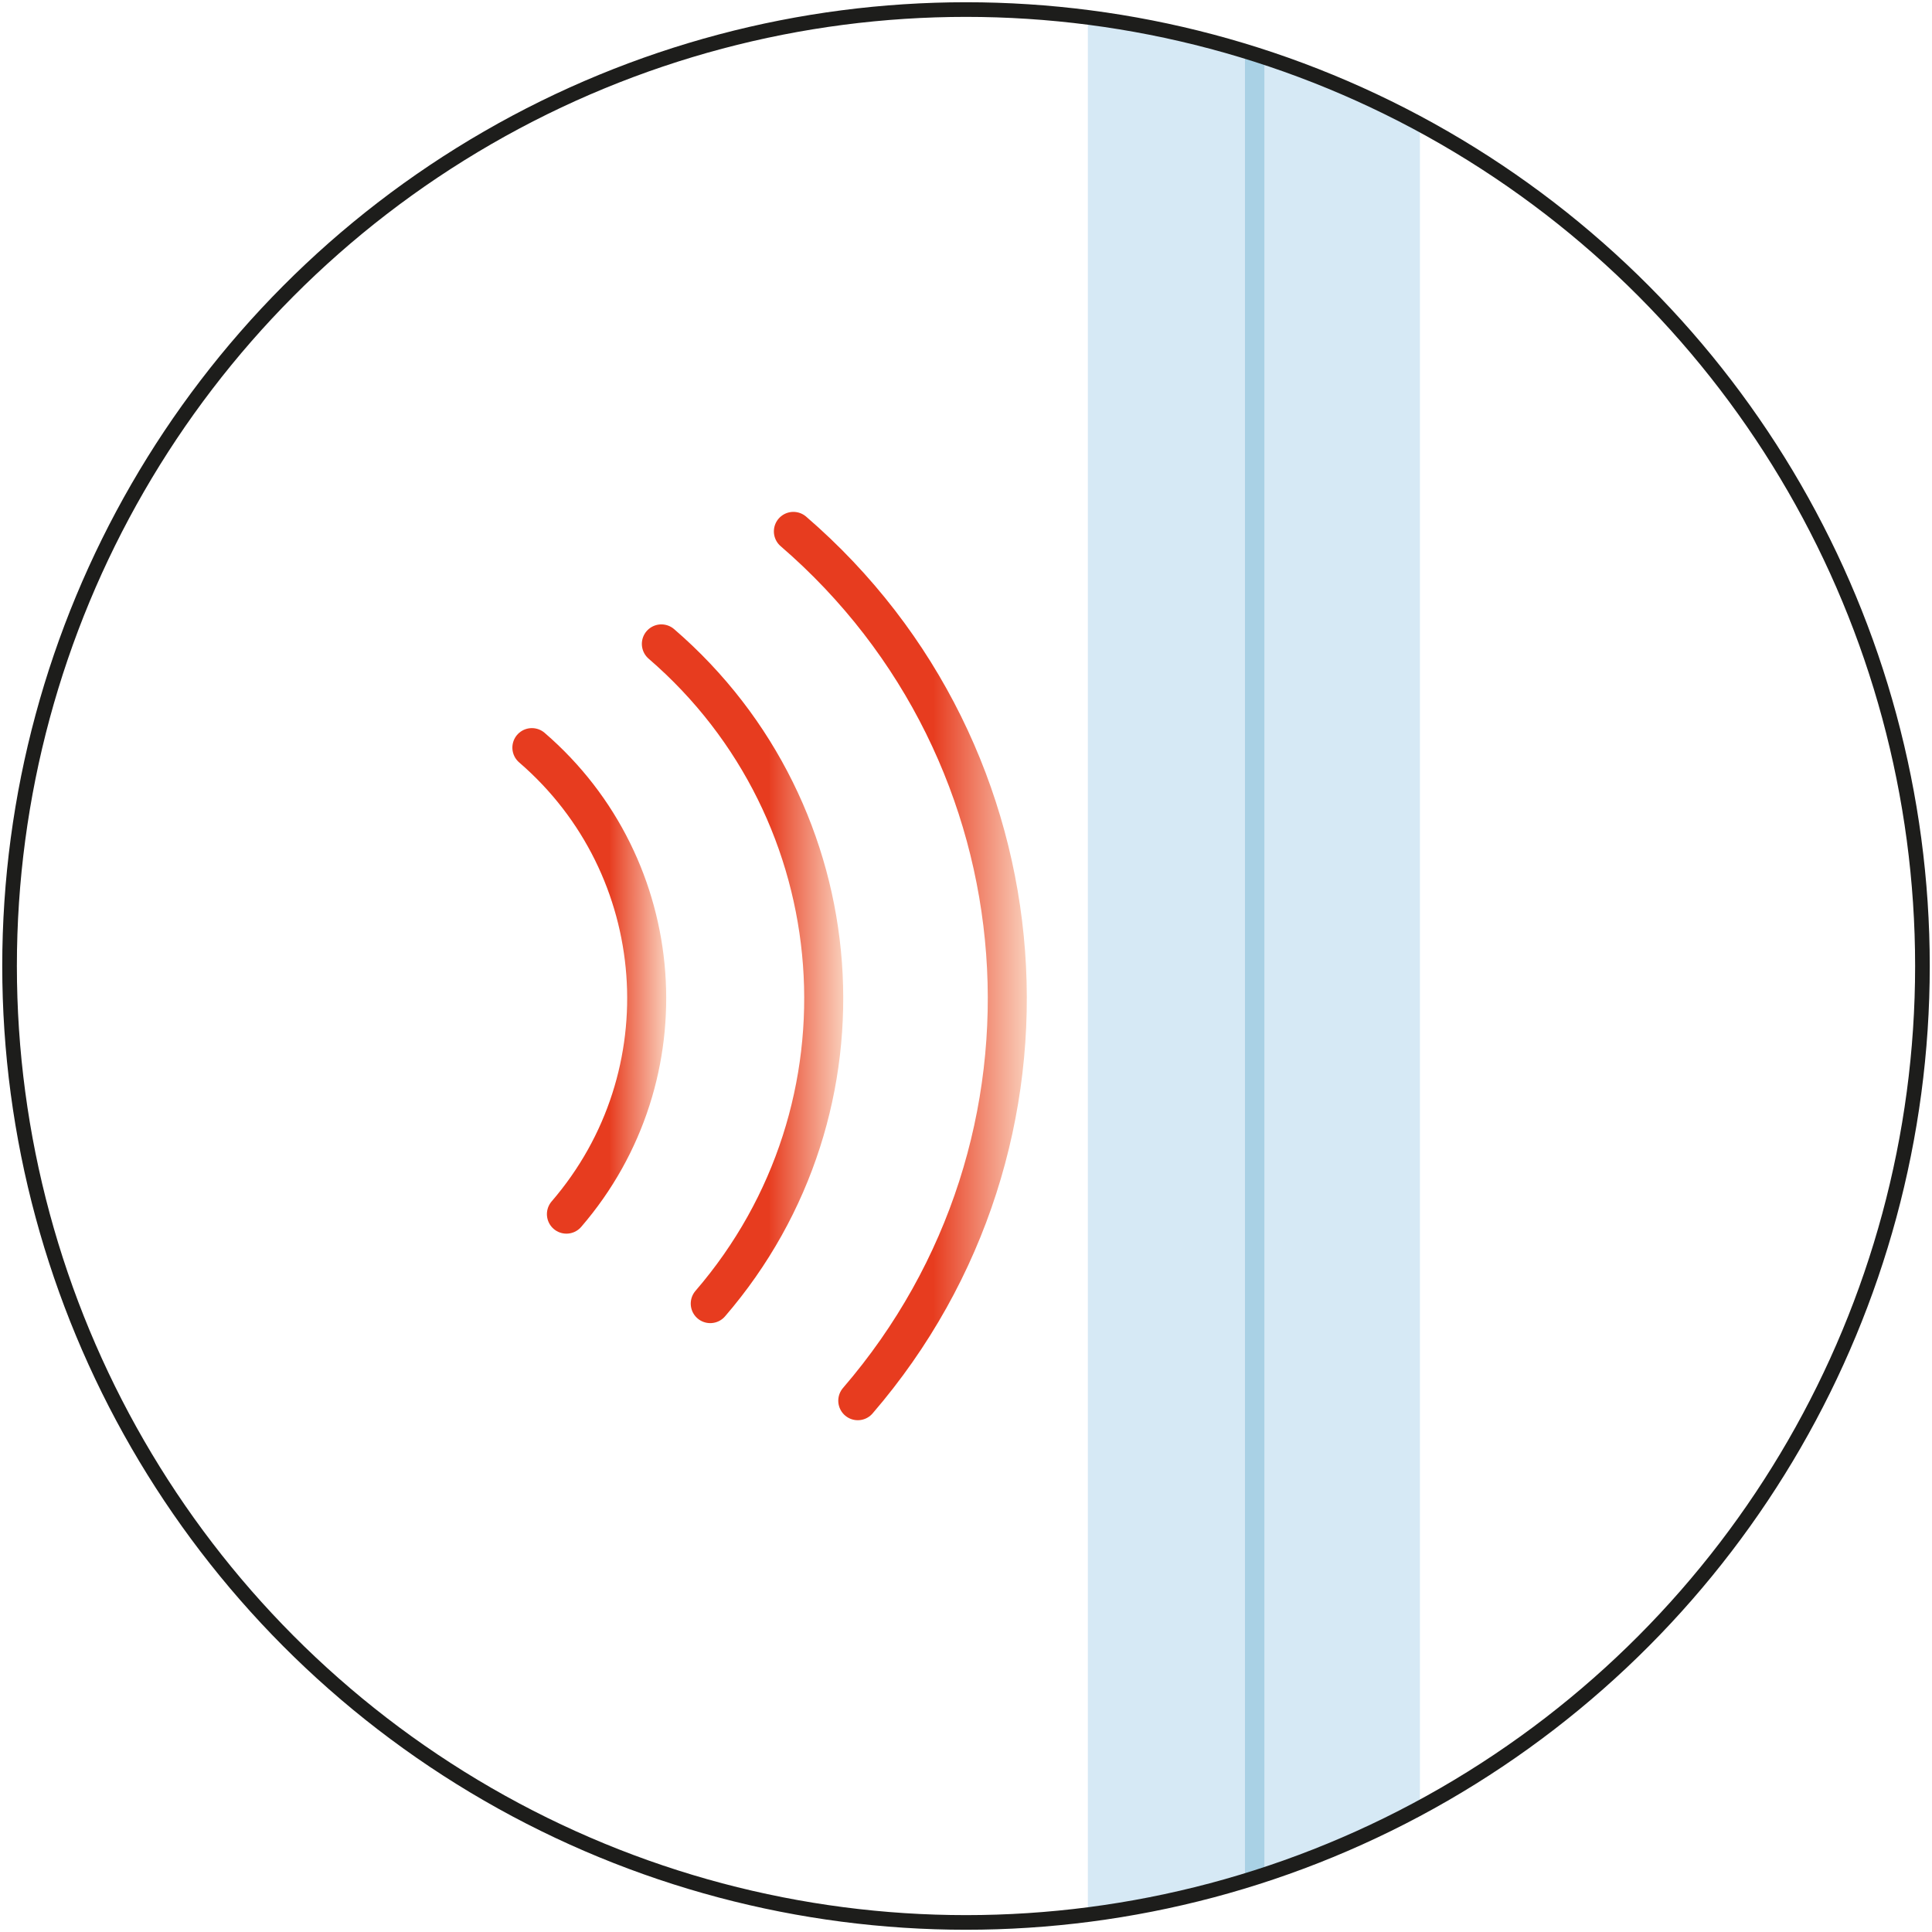
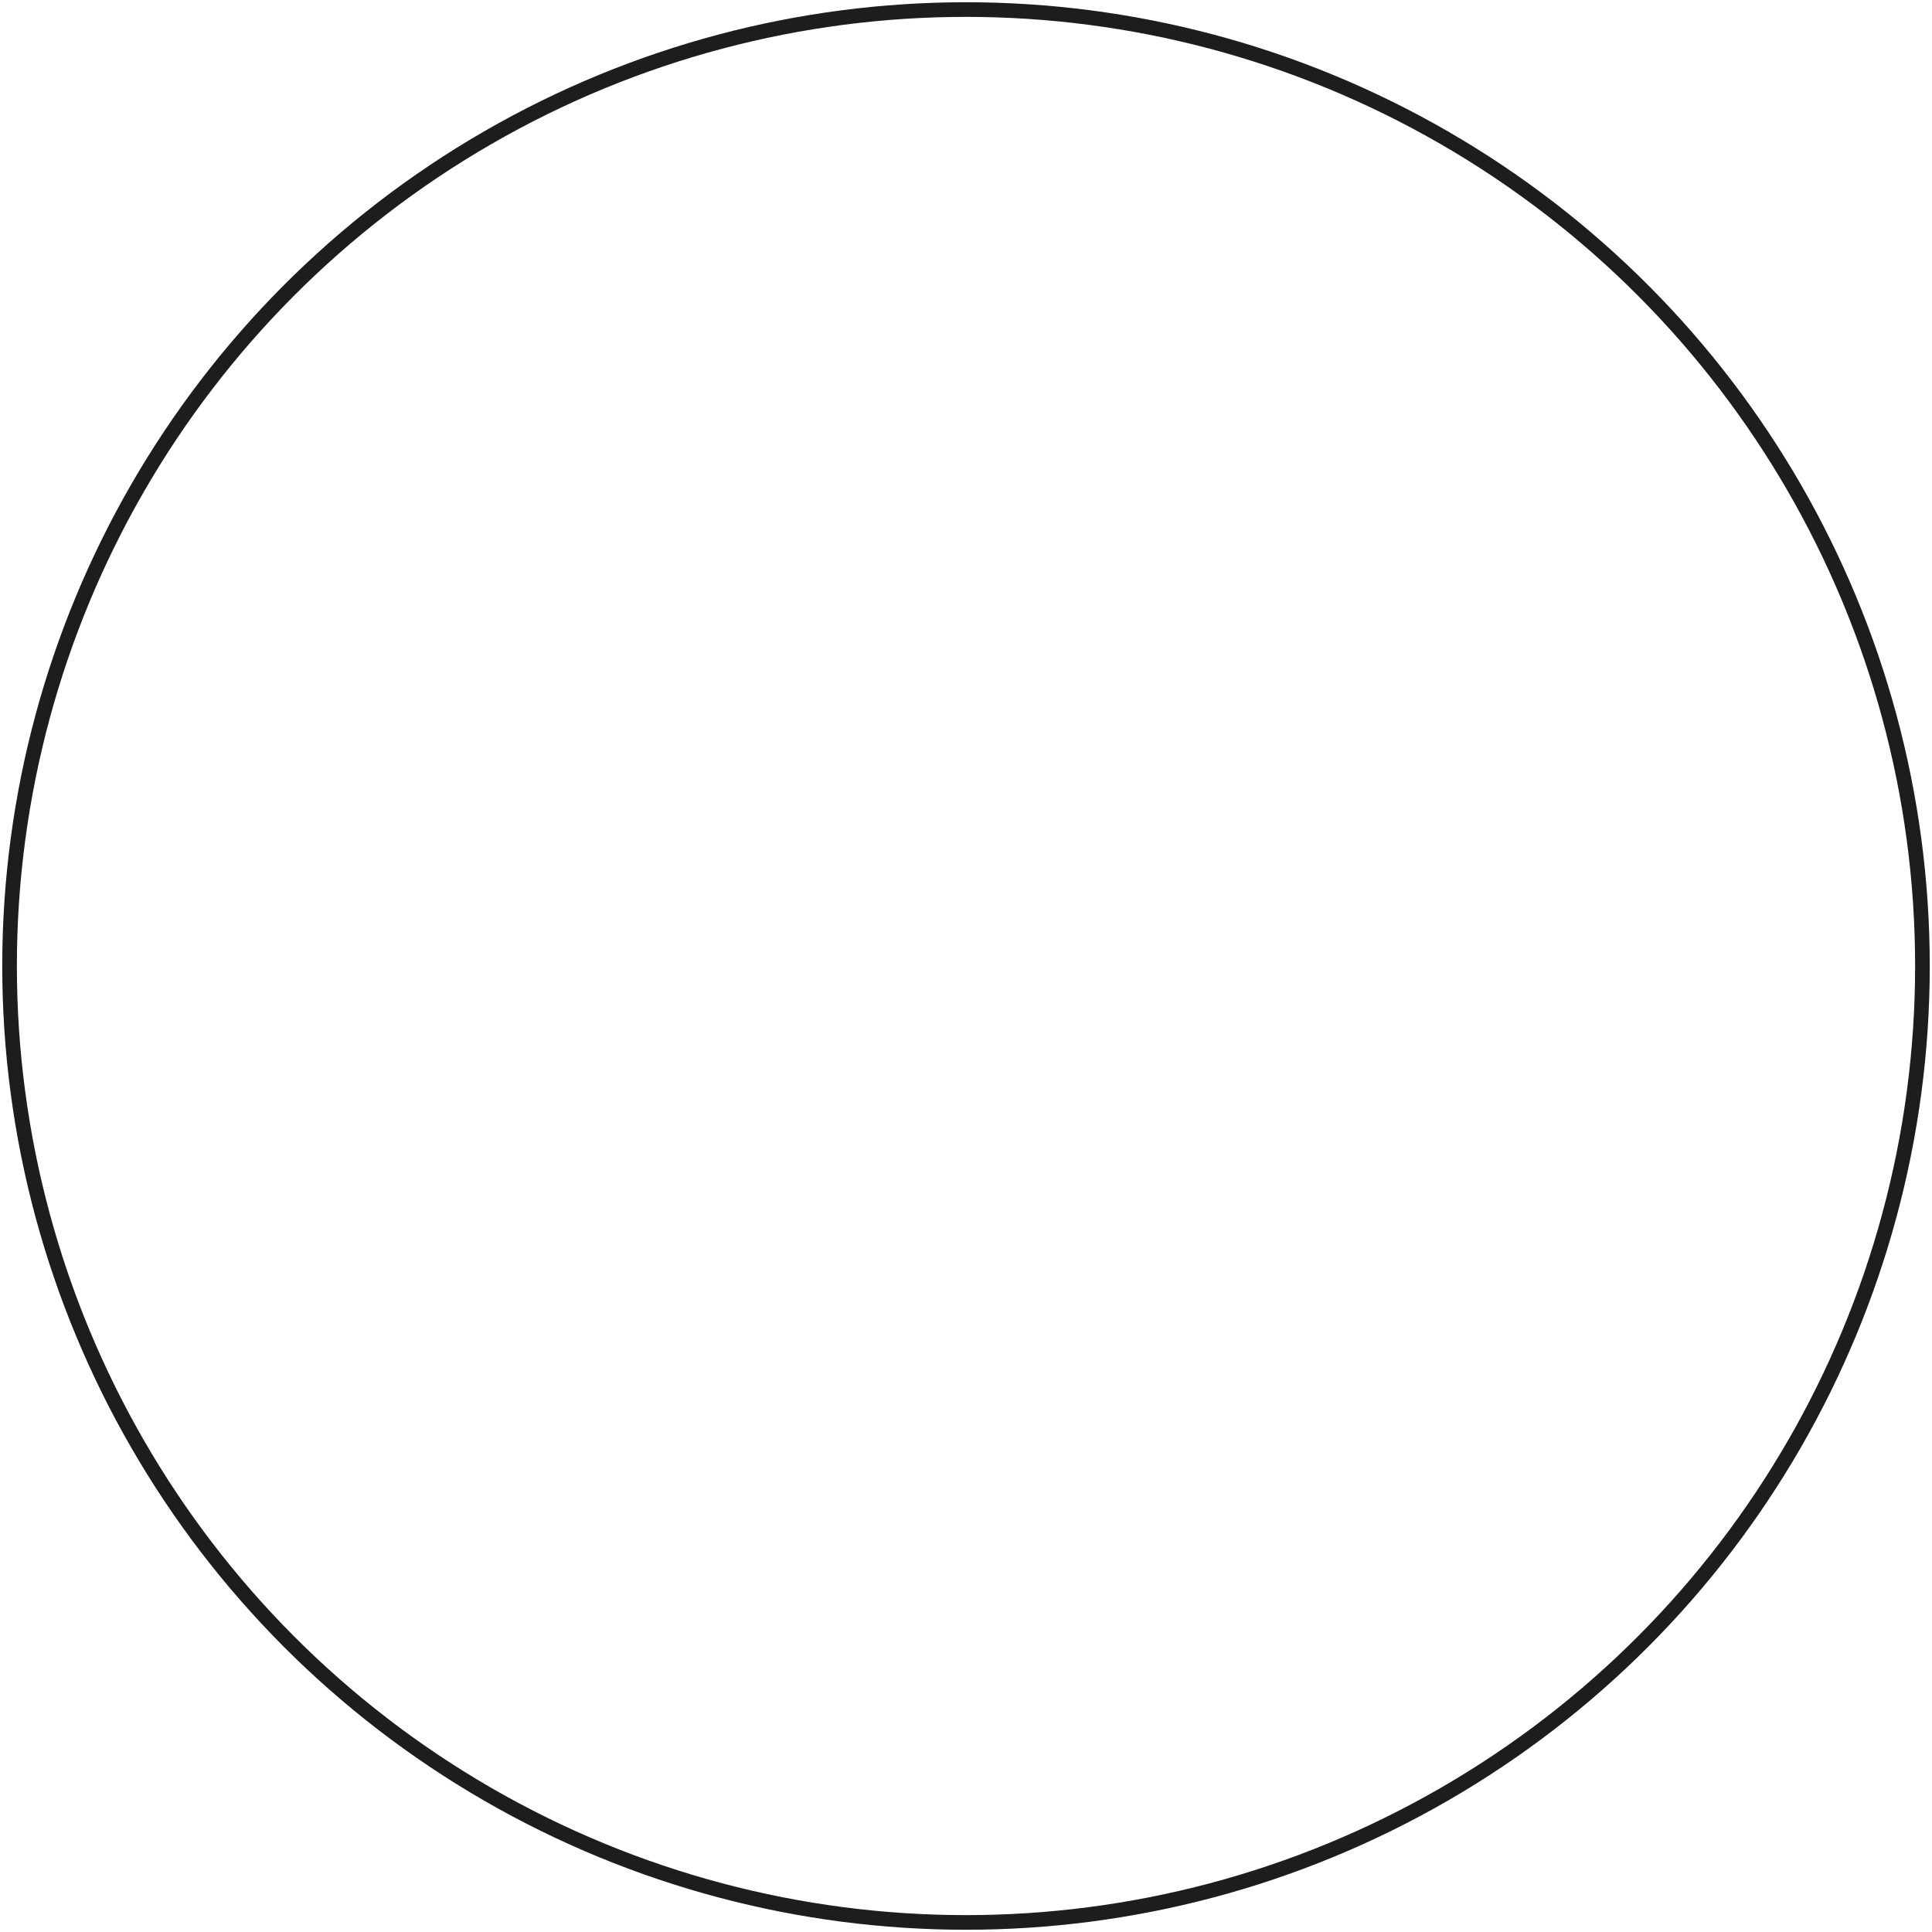
<svg xmlns="http://www.w3.org/2000/svg" xmlns:xlink="http://www.w3.org/1999/xlink" id="Livello_1" viewBox="0 0 198 198">
  <defs>
    <style> .cls-1, .cls-2, .cls-3, .cls-4, .cls-5 { fill: none; } .cls-6 { fill: #d6e9f5; } .cls-2 { stroke: #1d1d1b; stroke-width: 1.5px; } .cls-2, .cls-3, .cls-4, .cls-5 { stroke-miterlimit: 10; } .cls-3 { stroke: url(#Sfumatura_senza_nome_149); } .cls-3, .cls-4, .cls-5 { stroke-linecap: round; stroke-width: 4px; } .cls-4 { stroke: url(#Sfumatura_senza_nome_149-3); } .cls-5 { stroke: url(#Sfumatura_senza_nome_149-2); } .cls-7 { fill: #a9d1e5; } .cls-8 { clip-path: url(#clippath); } </style>
    <clipPath id="clippath">
-       <circle class="cls-1" cx="99" cy="99" r="98.02" />
-     </clipPath>
+       </clipPath>
    <linearGradient id="Sfumatura_senza_nome_149" data-name="Sfumatura senza nome 149" x1="52.51" y1="100.53" x2="68.28" y2="100.53" gradientUnits="userSpaceOnUse">
      <stop offset=".63" stop-color="#e73c1f" />
      <stop offset="1" stop-color="#faceba" />
    </linearGradient>
    <linearGradient id="Sfumatura_senza_nome_149-2" data-name="Sfumatura senza nome 149" x1="65.78" y1="99.8" x2="86.42" y2="99.8" xlink:href="#Sfumatura_senza_nome_149" />
    <linearGradient id="Sfumatura_senza_nome_149-3" data-name="Sfumatura senza nome 149" x1="79.31" y1="99" x2="105.23" y2="99" xlink:href="#Sfumatura_senza_nome_149" />
  </defs>
  <g class="cls-8">
    <path class="cls-3" d="M54.51,76.62c14.18,12.22,15.77,33.63,3.54,47.81" />
    <path class="cls-5" d="M67.78,65.99c20.05,17.29,22.3,47.56,5.01,67.61" />
    <path class="cls-4" d="M81.31,54.46c26.42,22.78,29.38,62.66,6.6,89.09" />
    <rect class="cls-6" x="111.49" y="-.37" width="34.03" height="201.51" />
    <rect class="cls-7" x="127.59" y="-.37" width="1.99" height="201.51" />
  </g>
  <circle class="cls-2" cx="99" cy="99" r="98.02" />
</svg>